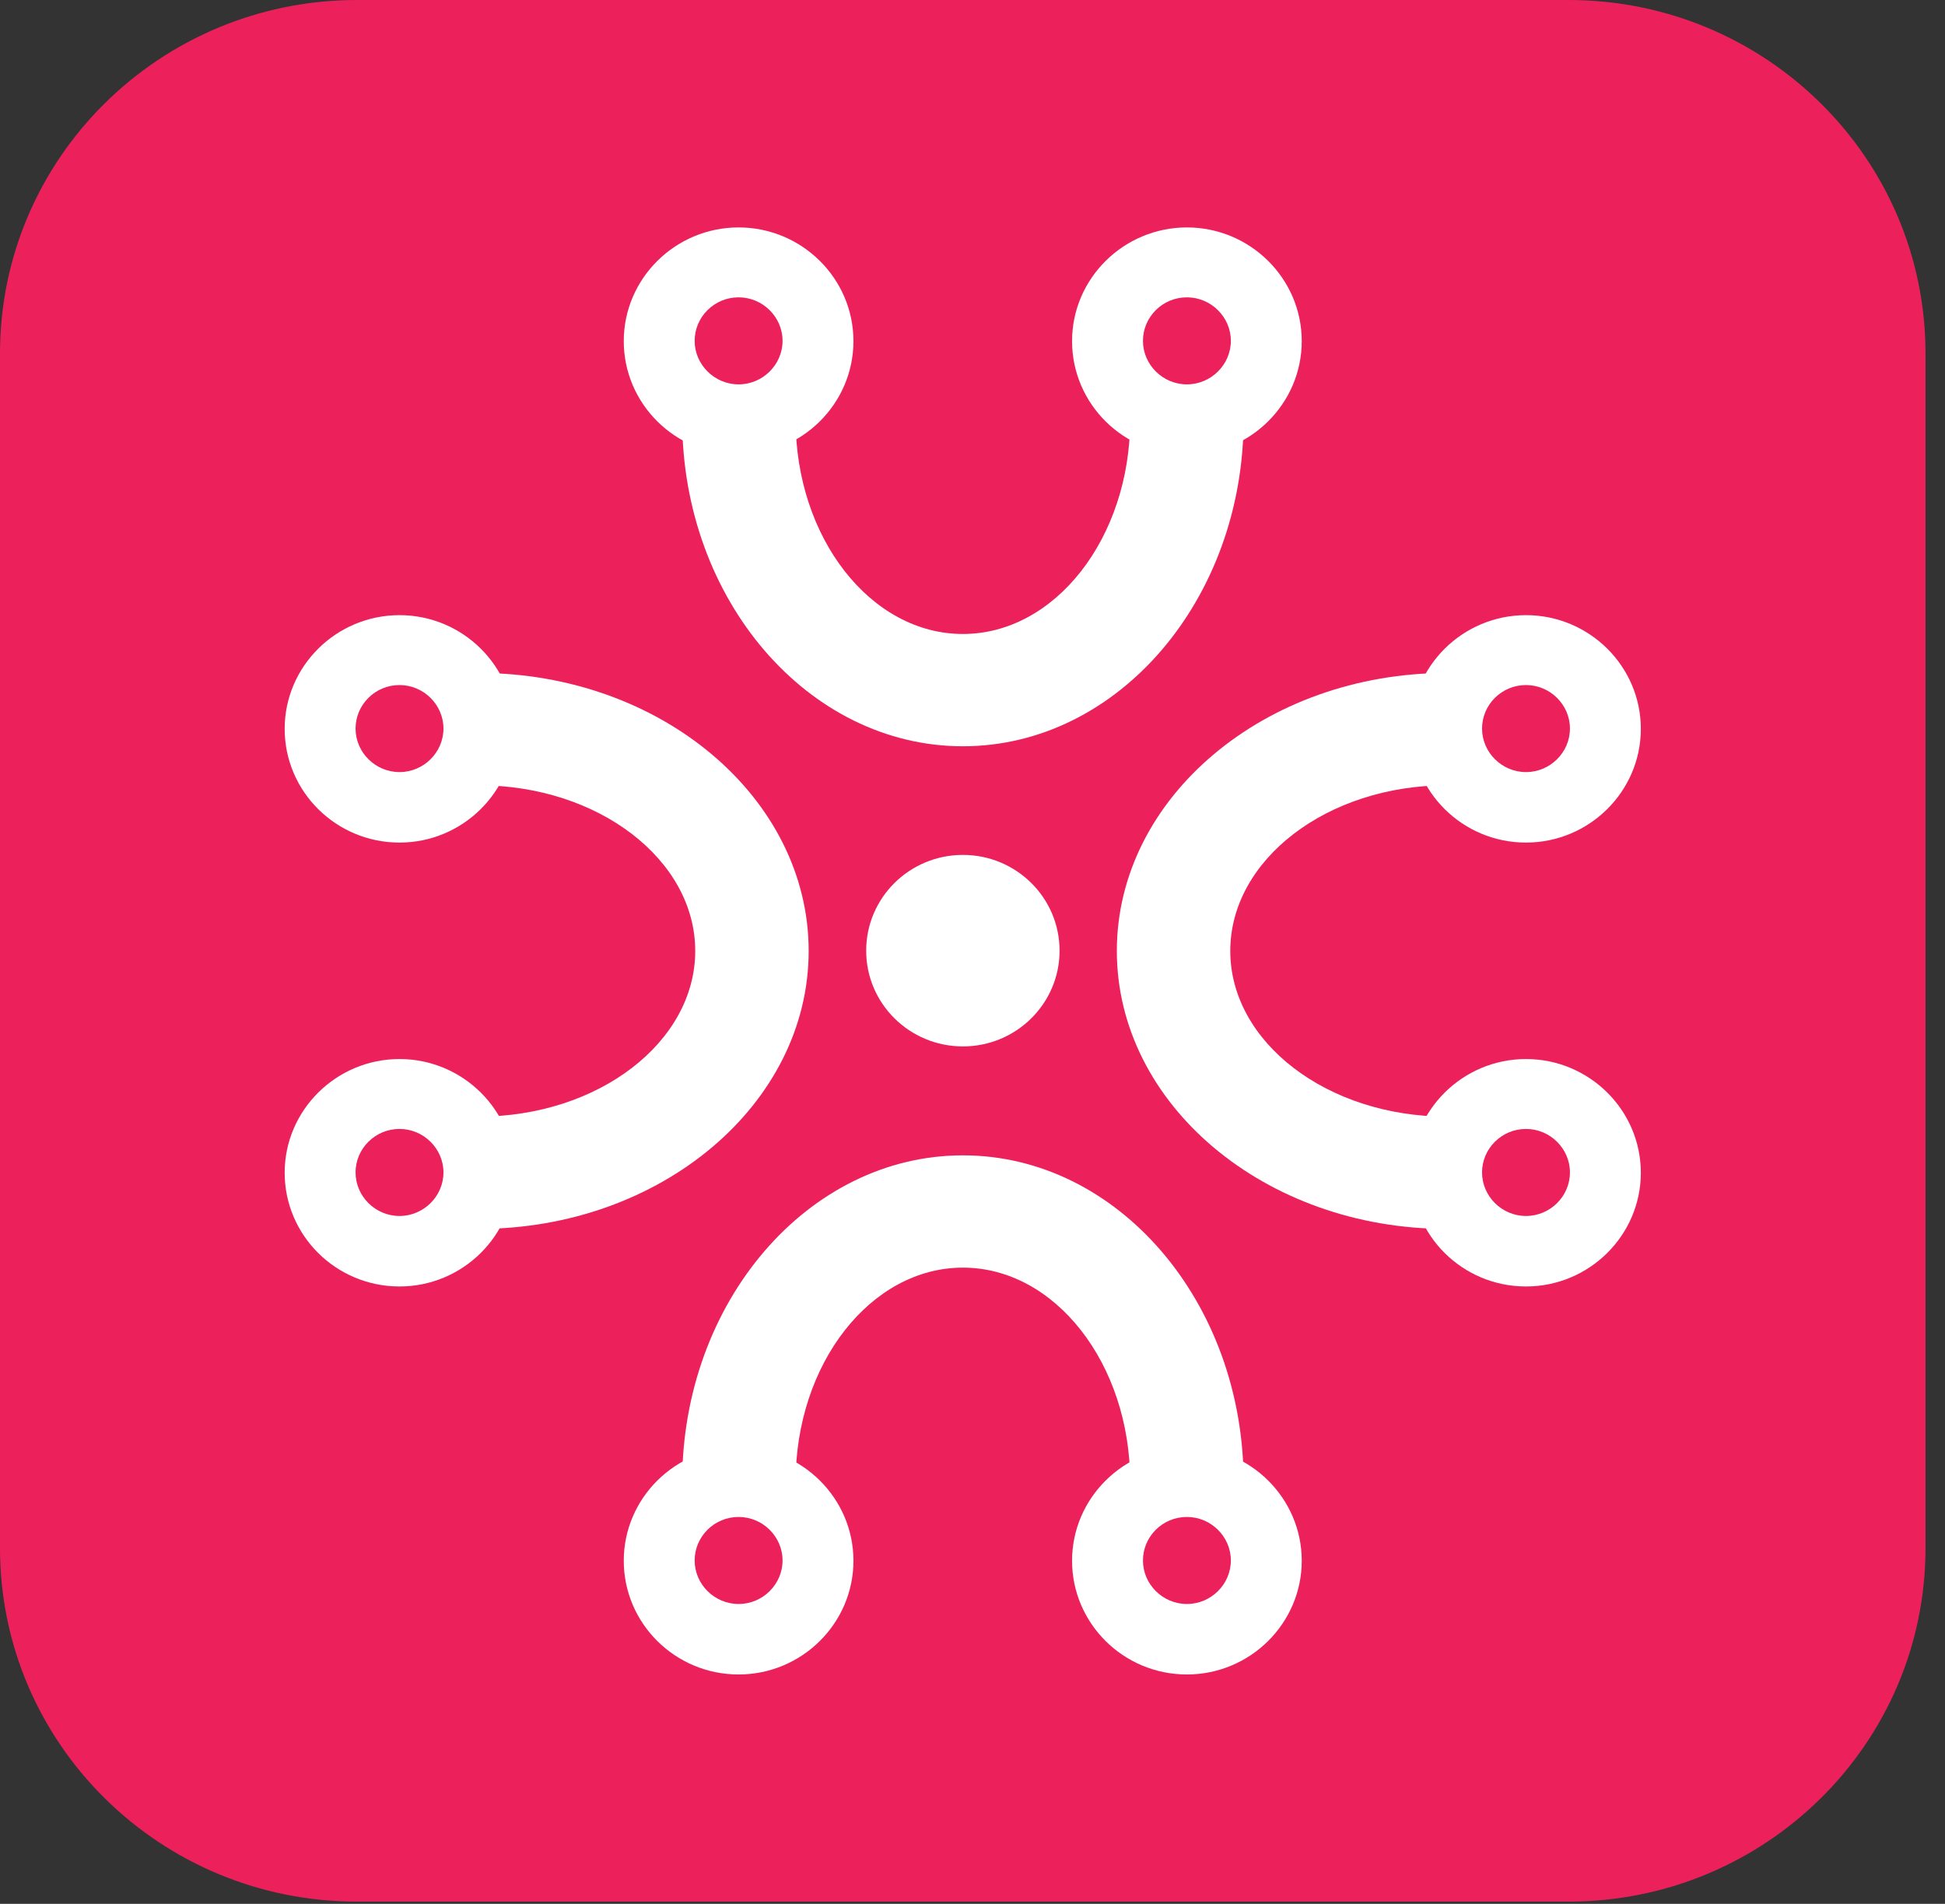
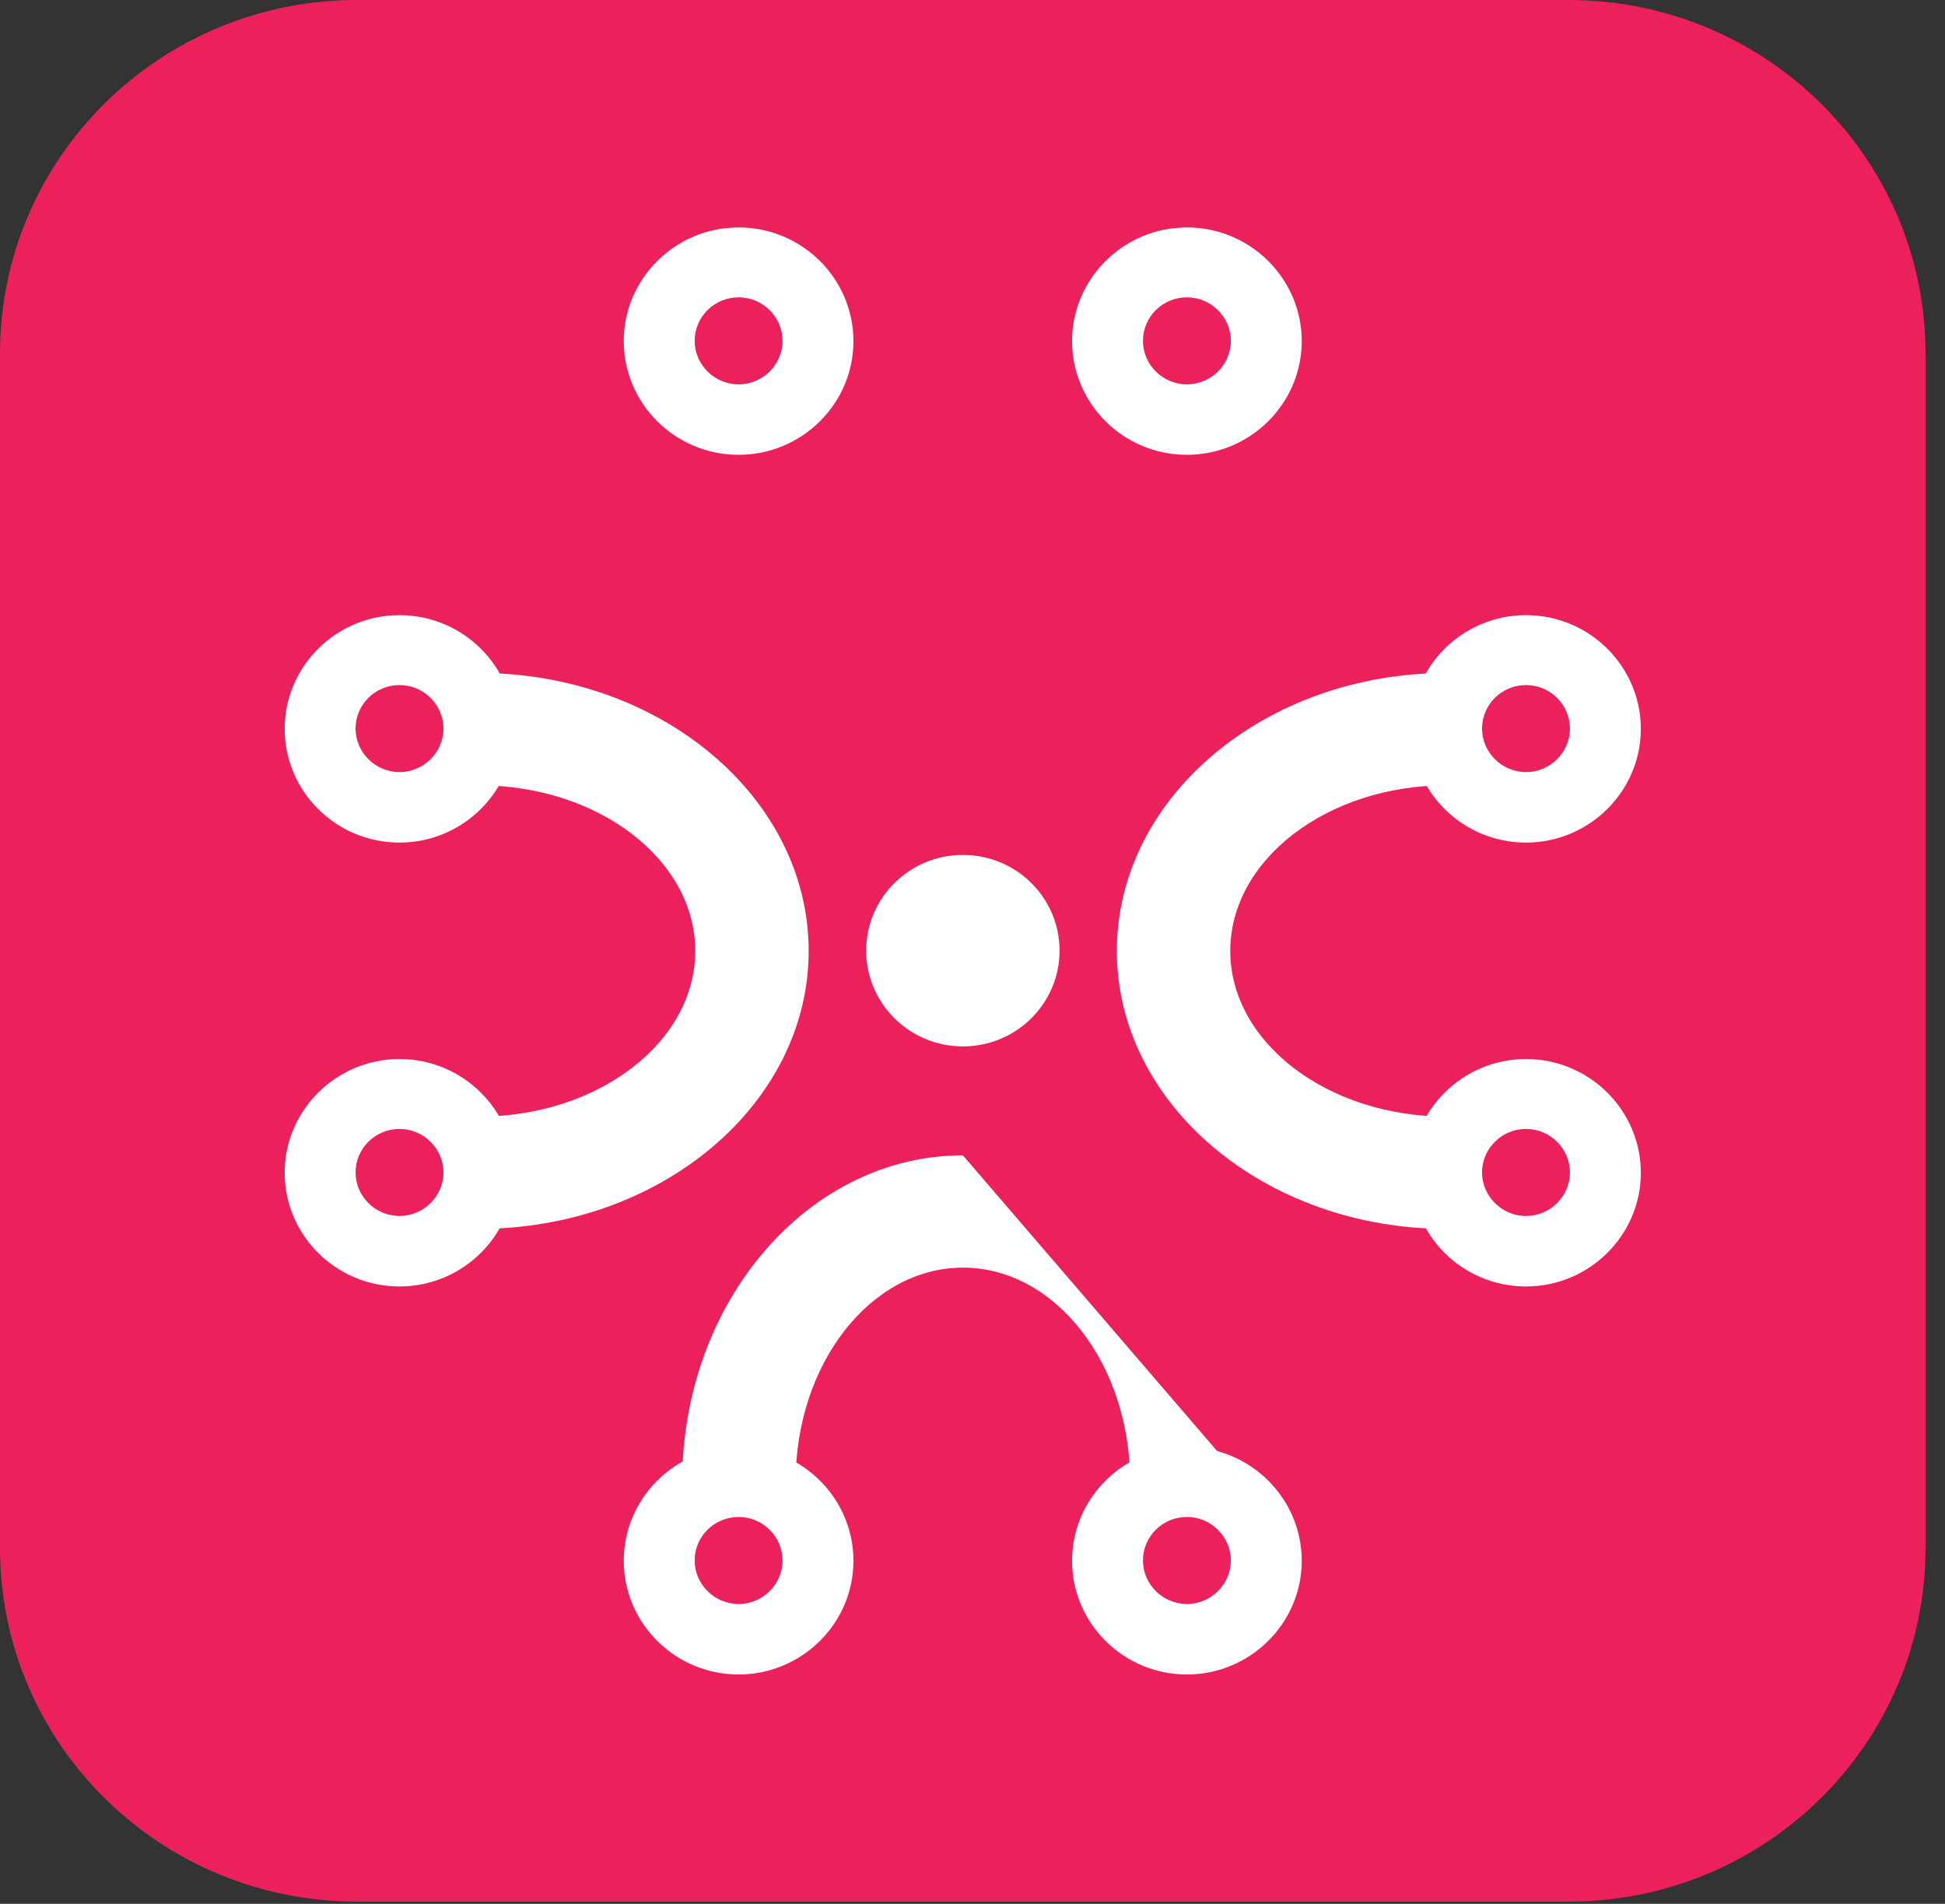
<svg xmlns="http://www.w3.org/2000/svg" width="47" height="46" viewBox="0 0 47 46" fill="none">
  <rect x="0" y="0" width="47" height="46" fill="#333333" stroke="none" />
  <path d="M37.903 0H8.626C3.862 0 0 3.824 0 8.541V37.405C0 42.122 3.862 45.946 8.626 45.946H37.903C42.667 45.946 46.529 42.122 46.529 37.405V8.541C46.529 3.824 42.667 0 37.903 0Z" fill="#EC215C" />
  <path d="M17.848 10.989C16.314 10.989 15.073 9.755 15.073 8.242C15.073 6.729 16.32 5.495 17.848 5.495C19.376 5.495 20.623 6.729 20.623 8.242C20.623 9.755 19.376 10.989 17.848 10.989ZM17.848 7.184C17.259 7.184 16.786 7.659 16.786 8.235C16.786 8.812 17.266 9.287 17.848 9.287C18.431 9.287 18.91 8.812 18.91 8.235C18.91 7.659 18.431 7.184 17.848 7.184Z" fill="white" />
  <path d="M28.681 10.989C27.146 10.989 25.906 9.755 25.906 8.242C25.906 6.729 27.153 5.495 28.681 5.495C30.209 5.495 31.456 6.729 31.456 8.242C31.456 9.755 30.209 10.989 28.681 10.989ZM28.681 7.184C28.091 7.184 27.619 7.659 27.619 8.235C27.619 8.812 28.098 9.287 28.681 9.287C29.263 9.287 29.743 8.812 29.743 8.235C29.743 7.659 29.263 7.184 28.681 7.184Z" fill="white" />
-   <path d="M23.268 18.031C19.527 18.031 16.485 14.49 16.485 10.142H19.226C19.226 12.998 21.041 15.318 23.268 15.318C25.495 15.318 27.31 12.998 27.31 10.142H30.051C30.051 14.49 27.009 18.031 23.268 18.031Z" fill="white" />
  <path d="M28.681 40.458C27.146 40.458 25.906 39.223 25.906 37.71C25.906 36.197 27.153 34.963 28.681 34.963C30.209 34.963 31.456 36.197 31.456 37.71C31.456 39.223 30.209 40.458 28.681 40.458ZM28.681 36.652C28.091 36.652 27.619 37.127 27.619 37.703C27.619 38.28 28.098 38.755 28.681 38.755C29.263 38.755 29.743 38.28 29.743 37.703C29.743 37.127 29.263 36.652 28.681 36.652Z" fill="white" />
  <path d="M17.848 40.458C16.314 40.458 15.073 39.223 15.073 37.71C15.073 36.197 16.32 34.963 17.848 34.963C19.376 34.963 20.623 36.197 20.623 37.71C20.623 39.223 19.376 40.458 17.848 40.458ZM17.848 36.652C17.259 36.652 16.786 37.127 16.786 37.703C16.786 38.28 17.266 38.755 17.848 38.755C18.431 38.755 18.91 38.28 18.91 37.703C18.91 37.127 18.431 36.652 17.848 36.652Z" fill="white" />
-   <path d="M30.051 35.804H27.31C27.31 32.948 25.495 30.628 23.268 30.628C21.041 30.628 19.226 32.948 19.226 35.804H16.485C16.485 31.456 19.527 27.915 23.268 27.915C27.009 27.915 30.051 31.456 30.051 35.804Z" fill="white" />
+   <path d="M30.051 35.804H27.31C27.31 32.948 25.495 30.628 23.268 30.628C21.041 30.628 19.226 32.948 19.226 35.804H16.485C16.485 31.456 19.527 27.915 23.268 27.915Z" fill="white" />
  <path d="M36.875 20.358C35.34 20.358 34.1 19.123 34.1 17.61C34.1 16.097 35.347 14.863 36.875 14.863C38.403 14.863 39.65 16.097 39.65 17.61C39.65 19.123 38.403 20.358 36.875 20.358ZM36.875 16.552C36.286 16.552 35.813 17.027 35.813 17.603C35.813 18.18 36.293 18.655 36.875 18.655C37.458 18.655 37.937 18.18 37.937 17.603C37.937 17.027 37.458 16.552 36.875 16.552Z" fill="white" />
  <path d="M36.875 31.083C35.34 31.083 34.1 29.848 34.1 28.335C34.1 26.823 35.347 25.588 36.875 25.588C38.403 25.588 39.65 26.823 39.65 28.335C39.65 29.848 38.403 31.083 36.875 31.083ZM36.875 27.277C36.286 27.277 35.813 27.752 35.813 28.328C35.813 28.905 36.293 29.38 36.875 29.38C37.458 29.38 37.937 28.905 37.937 28.328C37.937 27.752 37.458 27.277 36.875 27.277Z" fill="white" />
  <path d="M34.957 29.692C30.565 29.692 26.988 26.68 26.988 22.976C26.988 19.272 30.565 16.26 34.957 16.26V18.974C32.072 18.974 29.729 20.771 29.729 22.976C29.729 25.181 32.072 26.979 34.957 26.979V29.692Z" fill="white" />
  <path d="M9.654 20.358C8.119 20.358 6.879 19.123 6.879 17.61C6.879 16.097 8.126 14.863 9.654 14.863C11.182 14.863 12.429 16.097 12.429 17.61C12.429 19.123 11.182 20.358 9.654 20.358ZM9.654 16.552C9.065 16.552 8.592 17.027 8.592 17.603C8.592 18.18 9.071 18.655 9.654 18.655C10.236 18.655 10.716 18.18 10.716 17.603C10.716 17.027 10.236 16.552 9.654 16.552Z" fill="white" />
  <path d="M9.654 31.083C8.119 31.083 6.879 29.848 6.879 28.335C6.879 26.823 8.126 25.588 9.654 25.588C11.182 25.588 12.429 26.823 12.429 28.335C12.429 29.848 11.182 31.083 9.654 31.083ZM9.654 27.277C9.065 27.277 8.592 27.752 8.592 28.328C8.592 28.905 9.071 29.38 9.654 29.38C10.236 29.38 10.716 28.905 10.716 28.328C10.716 27.752 10.236 27.277 9.654 27.277Z" fill="white" />
  <path d="M11.572 29.692V26.979C14.457 26.979 16.8 25.181 16.8 22.976C16.8 20.771 14.457 18.974 11.572 18.974V16.26C15.964 16.26 19.541 19.272 19.541 22.976C19.541 26.68 15.964 29.692 11.572 29.692Z" fill="white" />
  <path d="M23.268 25.283C24.558 25.283 25.604 24.247 25.604 22.97C25.604 21.692 24.558 20.656 23.268 20.656C21.977 20.656 20.931 21.692 20.931 22.97C20.931 24.247 21.977 25.283 23.268 25.283Z" fill="white" />
</svg>